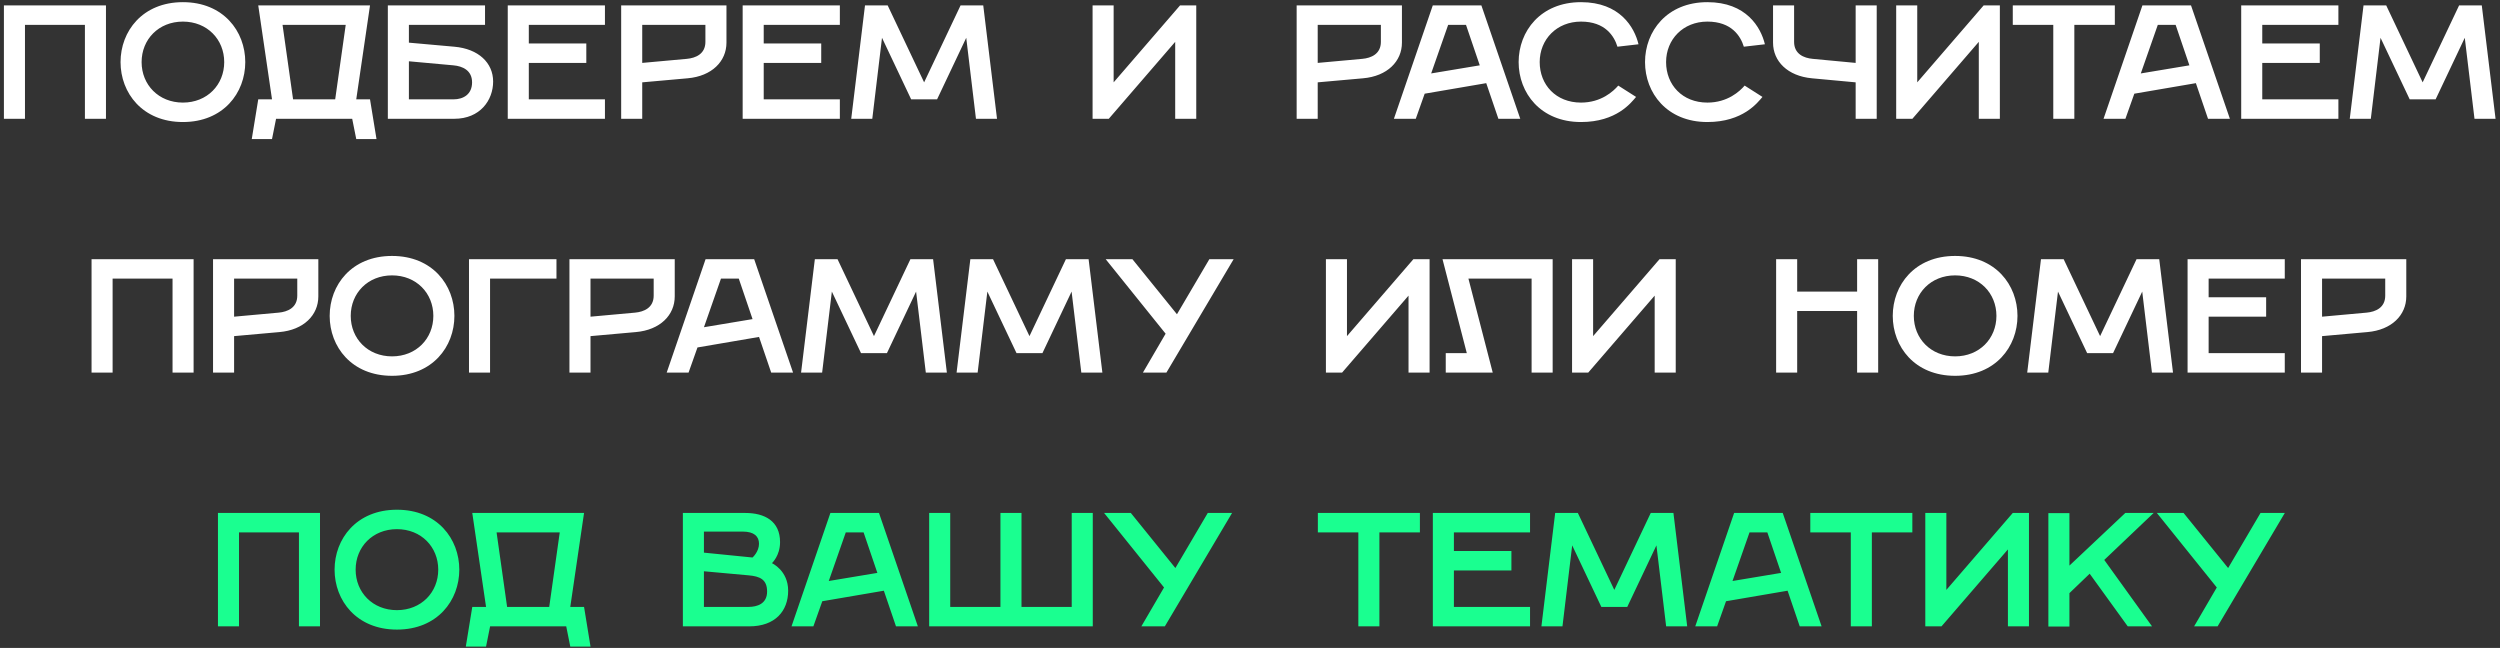
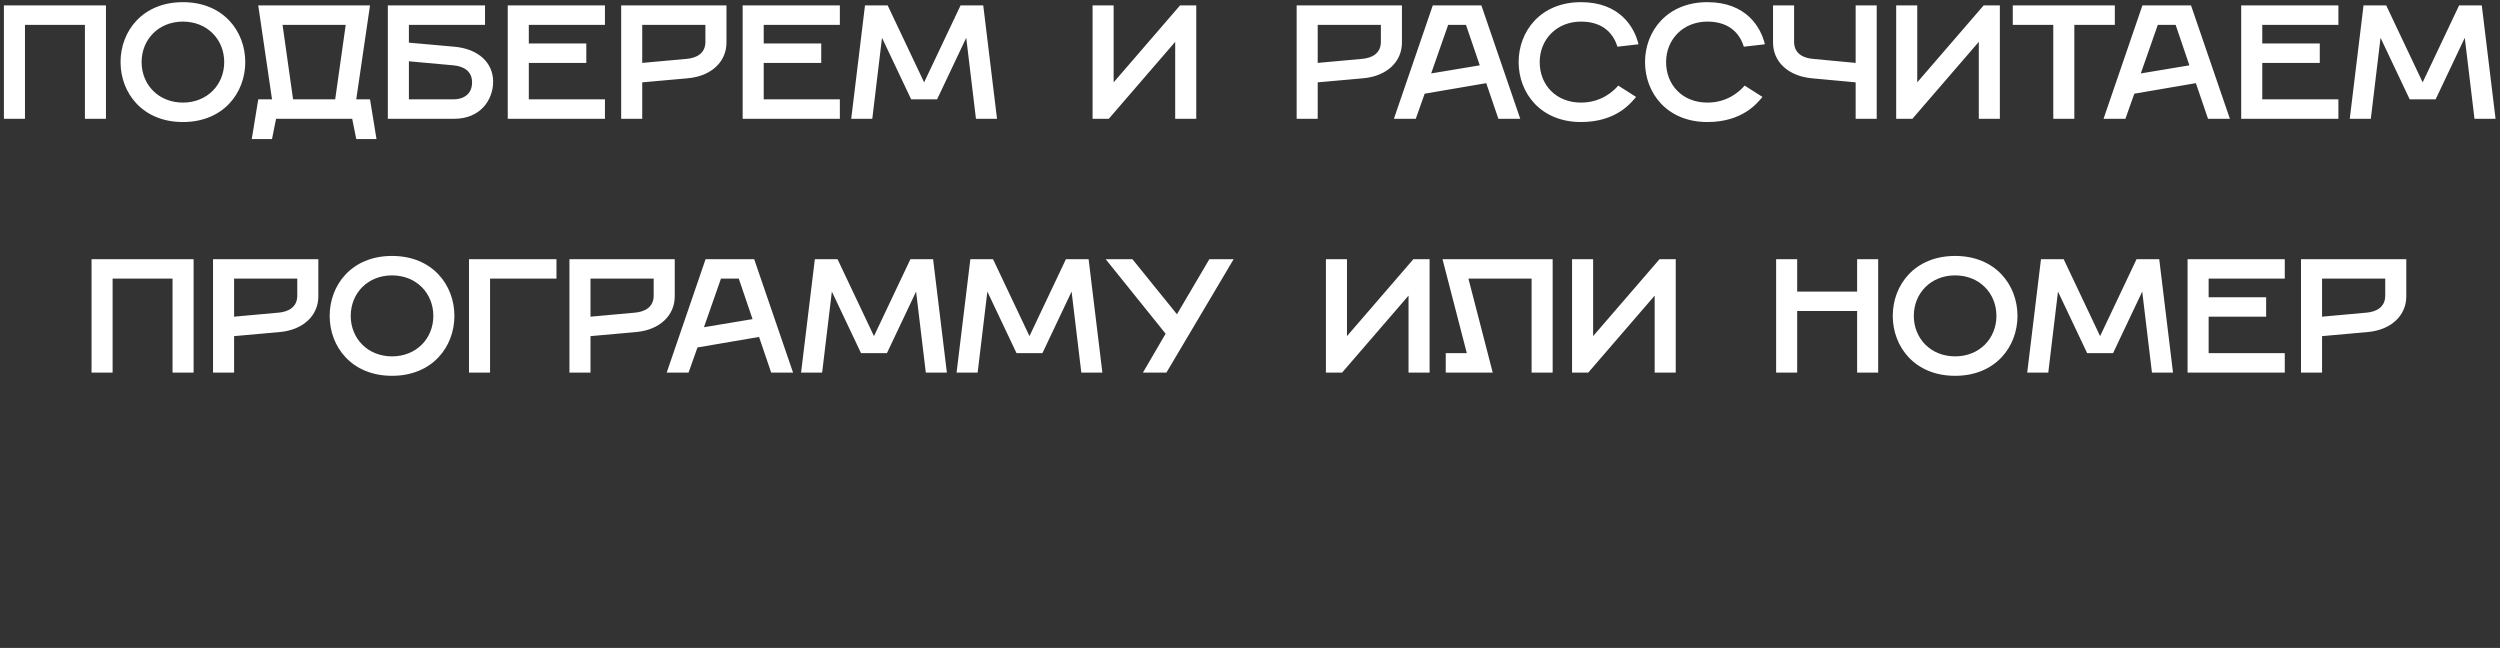
<svg xmlns="http://www.w3.org/2000/svg" width="463" height="120" viewBox="0 0 463 120" fill="none">
  <rect x="0" y="0" width="463" height="120" fill="#333333" stroke="none" />
  <path d="M0.725 22V1H19.625V22H15.725V4.6H4.625V22H0.725ZM33.875 22.6C26.375 22.6 22.325 17.2 22.325 11.5C22.325 5.8 26.375 0.4 33.875 0.4C41.375 0.4 45.425 5.8 45.425 11.5C45.425 17.2 41.375 22.6 33.875 22.6ZM33.875 19C38.375 19 41.525 15.7 41.525 11.5C41.525 7.3 38.375 4 33.875 4C29.375 4 26.225 7.3 26.225 11.5C26.225 15.7 29.375 19 33.875 19ZM46.627 25.75L47.827 18.4H50.377L47.827 1H68.527L65.977 18.4H68.527L69.727 25.75H65.977L65.227 22H51.127L50.377 25.75H46.627ZM54.277 18.4H62.077L64.027 4.6H52.327L54.277 18.4ZM71.828 22V1H89.828V4.6H75.728V7.9L84.128 8.65C88.628 9.04 91.328 11.65 91.328 15.1C91.328 18.55 88.928 22 84.128 22H71.828ZM75.728 18.4H83.978C85.778 18.4 87.428 17.5 87.428 15.25C87.428 13 85.628 12.25 83.978 12.1L75.728 11.35V18.4ZM94.035 22V1H112.035V4.6H97.935V8.05H108.585V11.65H97.935V18.4H112.035V22H94.035ZM115.041 22V1H134.541V7.9C134.541 11.35 131.841 14.11 127.341 14.5L118.941 15.25V22H115.041ZM118.941 11.65L127.191 10.9C128.841 10.75 130.641 10 130.641 7.75V4.6H118.941V11.65ZM137.541 22V1H155.541V4.6H141.441V8.05H152.091V11.65H141.441V18.4H155.541V22H137.541ZM157.647 22L160.197 1H164.397L171.147 15.25L177.897 1H182.097L184.647 22H180.747L178.947 7L173.547 18.4H168.747L163.347 7L161.547 22H157.647ZM202.346 22V1H206.246V15.25L218.546 1H221.546V22H217.646V7.75L205.346 22H202.346ZM240.139 22V1H259.639V7.9C259.639 11.35 256.939 14.11 252.439 14.5L244.039 15.25V22H240.139ZM244.039 11.65L252.289 10.9C253.939 10.75 255.739 10 255.739 7.75V4.6H244.039V11.65ZM258.151 22L265.351 1H274.351L281.551 22H277.501L275.251 15.4L263.851 17.35L262.201 22H258.151ZM265.051 13.6L274.051 12.1L271.501 4.6H268.201L265.051 13.6ZM292.801 22.6C285.301 22.6 281.251 17.2 281.251 11.5C281.251 5.8 285.301 0.4 292.801 0.4C300.001 0.4 302.701 5.05 303.451 8.2L299.551 8.65C298.951 6.7 297.301 4 292.801 4C288.301 4 285.151 7.3 285.151 11.5C285.151 15.7 288.151 19 292.801 19C296.551 19 298.801 16.9 299.701 15.85L303.001 17.95C302.101 19 299.401 22.6 292.801 22.6ZM316.209 22.6C308.709 22.6 304.659 17.2 304.659 11.5C304.659 5.8 308.709 0.4 316.209 0.4C323.409 0.4 326.109 5.05 326.859 8.2L322.959 8.65C322.359 6.7 320.709 4 316.209 4C311.709 4 308.559 7.3 308.559 11.5C308.559 15.7 311.559 19 316.209 19C319.959 19 322.209 16.9 323.109 15.85L326.409 17.95C325.509 19 322.809 22.6 316.209 22.6ZM343.667 22V15.25L335.567 14.5C331.067 14.08 328.367 11.35 328.367 7.9V1H332.267V7.75C332.267 10 334.067 10.75 335.717 10.9L343.667 11.65V1H347.567V22H343.667ZM351.174 22V1H355.074V15.25L367.374 1H370.374V22H366.474V7.75L354.174 22H351.174ZM380.267 22V4.6H372.767V1H391.667V4.6H384.167V22H380.267ZM389.576 22L396.776 1H405.776L412.976 22H408.926L406.676 15.4L395.276 17.35L393.626 22H389.576ZM396.476 13.6L405.476 12.1L402.926 4.6H399.626L396.476 13.6ZM415.071 22V1H433.071V4.6H418.971V8.05H429.621V11.65H418.971V18.4H433.071V22H415.071ZM435.176 22L437.726 1H441.926L448.676 15.25L455.426 1H459.626L462.176 22H458.276L456.476 7L451.076 18.4H446.276L440.876 7L439.076 22H435.176ZM16.955 69V48H35.855V69H31.955V51.6H20.855V69H16.955ZM39.455 69V48H58.955V54.9C58.955 58.35 56.255 61.11 51.755 61.5L43.355 62.25V69H39.455ZM43.355 58.65L51.605 57.9C53.255 57.75 55.055 57 55.055 54.75V51.6H43.355V58.65ZM72.605 69.6C65.105 69.6 61.055 64.2 61.055 58.5C61.055 52.8 65.105 47.4 72.605 47.4C80.105 47.4 84.155 52.8 84.155 58.5C84.155 64.2 80.105 69.6 72.605 69.6ZM72.605 66C77.105 66 80.255 62.7 80.255 58.5C80.255 54.3 77.105 51 72.605 51C68.105 51 64.955 54.3 64.955 58.5C64.955 62.7 68.105 66 72.605 66ZM86.858 69V48H103.058V51.6H90.758V69H86.858ZM105.461 69V48H124.961V54.9C124.961 58.35 122.261 61.11 117.761 61.5L109.361 62.25V69H105.461ZM109.361 58.65L117.611 57.9C119.261 57.75 121.061 57 121.061 54.75V51.6H109.361V58.65ZM123.473 69L130.673 48H139.673L146.873 69H142.823L140.573 62.4L129.173 64.35L127.523 69H123.473ZM130.373 60.6L139.373 59.1L136.823 51.6H133.523L130.373 60.6ZM148.36 69L150.91 48H155.11L161.86 62.25L168.61 48H172.81L175.36 69H171.46L169.66 54L164.26 65.4H159.46L154.06 54L152.26 69H148.36ZM177.159 69L179.709 48H183.909L190.659 62.25L197.409 48H201.609L204.159 69H200.259L198.459 54L193.059 65.4H188.259L182.859 54L181.059 69H177.159ZM216.022 69H211.672L215.872 61.8L204.772 48H209.722L217.972 58.2L223.972 48H228.472L216.022 69ZM245.559 69V48H249.459V62.25L261.759 48H264.759V69H260.859V54.75L248.559 69H245.559ZM267.752 69V65.4H271.652L267.152 48H287.552V69H283.652V51.6H271.952L276.452 69H267.752ZM291.145 69V48H295.045V62.25L307.345 48H310.345V69H306.445V54.75L294.145 69H291.145ZM328.938 69V48H332.838V54H343.938V48H347.838V69H343.938V57.6H332.838V69H328.938ZM362.088 69.6C354.588 69.6 350.538 64.2 350.538 58.5C350.538 52.8 354.588 47.4 362.088 47.4C369.588 47.4 373.638 52.8 373.638 58.5C373.638 64.2 369.588 69.6 362.088 69.6ZM362.088 66C366.588 66 369.738 62.7 369.738 58.5C369.738 54.3 366.588 51 362.088 51C357.588 51 354.438 54.3 354.438 58.5C354.438 62.7 357.588 66 362.088 66ZM375.44 69L377.99 48H382.19L388.94 62.25L395.69 48H399.89L402.44 69H398.54L396.74 54L391.34 65.4H386.54L381.14 54L379.34 69H375.44ZM405.139 69V48H423.139V51.6H409.039V55.05H419.689V58.65H409.039V65.4H423.139V69H405.139ZM426.145 69V48H445.645V54.9C445.645 58.35 442.945 61.11 438.445 61.5L430.045 62.25V69H426.145ZM430.045 58.65L438.295 57.9C439.945 57.75 441.745 57 441.745 54.75V51.6H430.045V58.65Z" fill="white" />
-   <path d="M40.364 116V95H59.264V116H55.364V98.6H44.264V116H40.364ZM73.513 116.6C66.013 116.6 61.964 111.2 61.964 105.5C61.964 99.8 66.013 94.4 73.513 94.4C81.013 94.4 85.064 99.8 85.064 105.5C85.064 111.2 81.013 116.6 73.513 116.6ZM73.513 113C78.013 113 81.163 109.7 81.163 105.5C81.163 101.3 78.013 98 73.513 98C69.013 98 65.864 101.3 65.864 105.5C65.864 109.7 69.013 113 73.513 113ZM86.266 119.75L87.466 112.4H90.016L87.466 95H108.166L105.616 112.4H108.166L109.366 119.75H105.616L104.866 116H90.766L90.016 119.75H86.266ZM93.916 112.4H101.716L103.666 98.6H91.966L93.916 112.4ZM126.467 116V95H138.017C141.617 95 144.467 96.5 144.467 100.4C144.467 102.95 142.967 104.27 142.967 104.3C142.967 104.3 145.967 105.65 145.967 109.4C145.967 113.15 143.567 116 138.767 116H126.467ZM130.367 102.35L139.367 103.25C139.367 103.25 140.567 102.2 140.567 100.7C140.567 99.35 139.667 98.45 137.567 98.45H130.367V102.35ZM130.367 112.4H138.617C140.267 112.4 142.067 111.8 142.067 109.55C142.067 107.3 140.717 106.73 138.617 106.55L130.367 105.8V112.4ZM146.588 116L153.788 95H162.788L169.988 116H165.938L163.688 109.4L152.288 111.35L150.638 116H146.588ZM153.488 107.6L162.488 106.1L159.938 98.6H156.638L153.488 107.6ZM172.082 116V95H175.982V112.4H185.282V95H189.182V112.4H198.482V95H202.382V116H172.082ZM215.729 116H211.379L215.579 108.8L204.479 95H209.429L217.679 105.2L223.679 95H228.179L215.729 116ZM251.566 116V98.6H244.066V95H262.966V98.6H255.466V116H251.566ZM265.363 116V95H283.363V98.6H269.263V102.05H279.913V105.65H269.263V112.4H283.363V116H265.363ZM285.469 116L288.019 95H292.219L298.969 109.25L305.719 95H309.919L312.469 116H308.569L306.769 101L301.369 112.4H296.569L291.169 101L289.369 116H285.469ZM313.961 116L321.161 95H330.161L337.361 116H333.311L331.061 109.4L319.661 111.35L318.011 116H313.961ZM320.861 107.6L329.861 106.1L327.311 98.6H324.011L320.861 107.6ZM342.767 116V98.6H335.267V95H354.167V98.6H346.667V116H342.767ZM356.565 116V95H360.465V109.25L372.765 95H375.765V116H371.865V101.75L359.565 116H356.565ZM379.358 116.03V95.03H383.258V104.75L393.608 95H398.858L389.708 103.7L398.558 116H394.058L387.008 106.25L383.258 109.85V116.03H379.358ZM410.699 116H406.349L410.549 108.8L399.449 95H404.399L412.649 105.2L418.649 95H423.149L410.699 116Z" fill="#1AFF90" />
</svg>